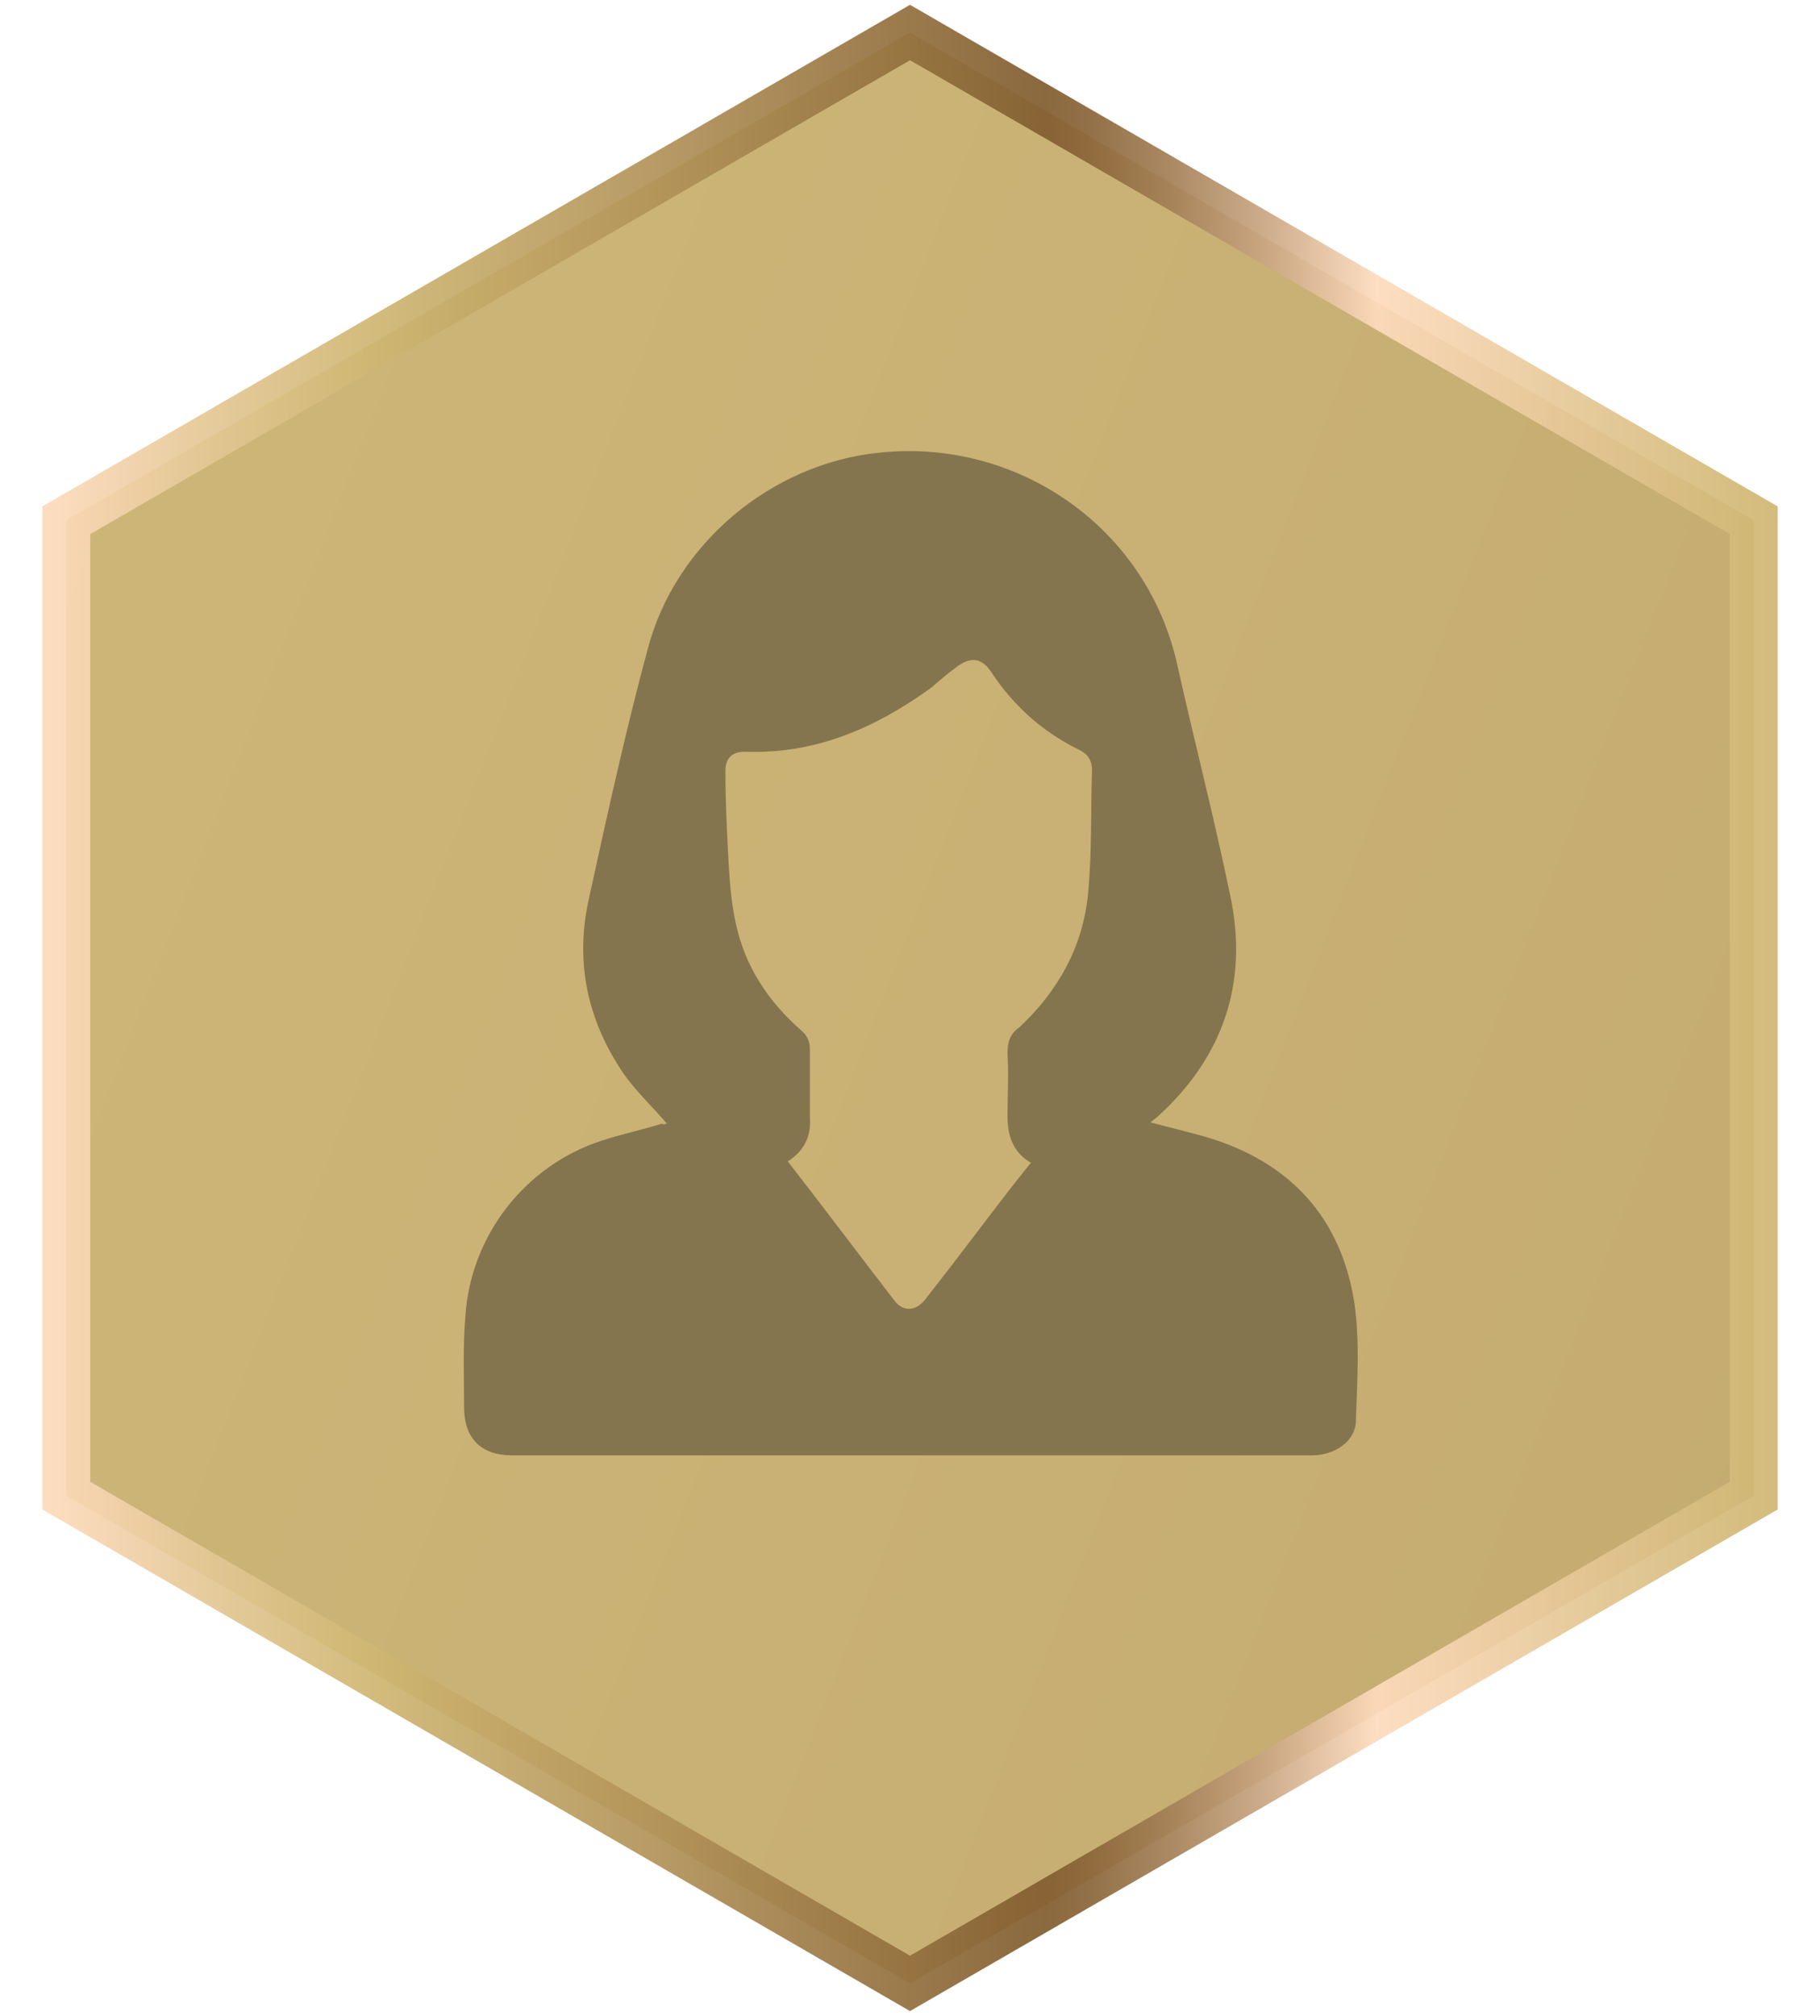
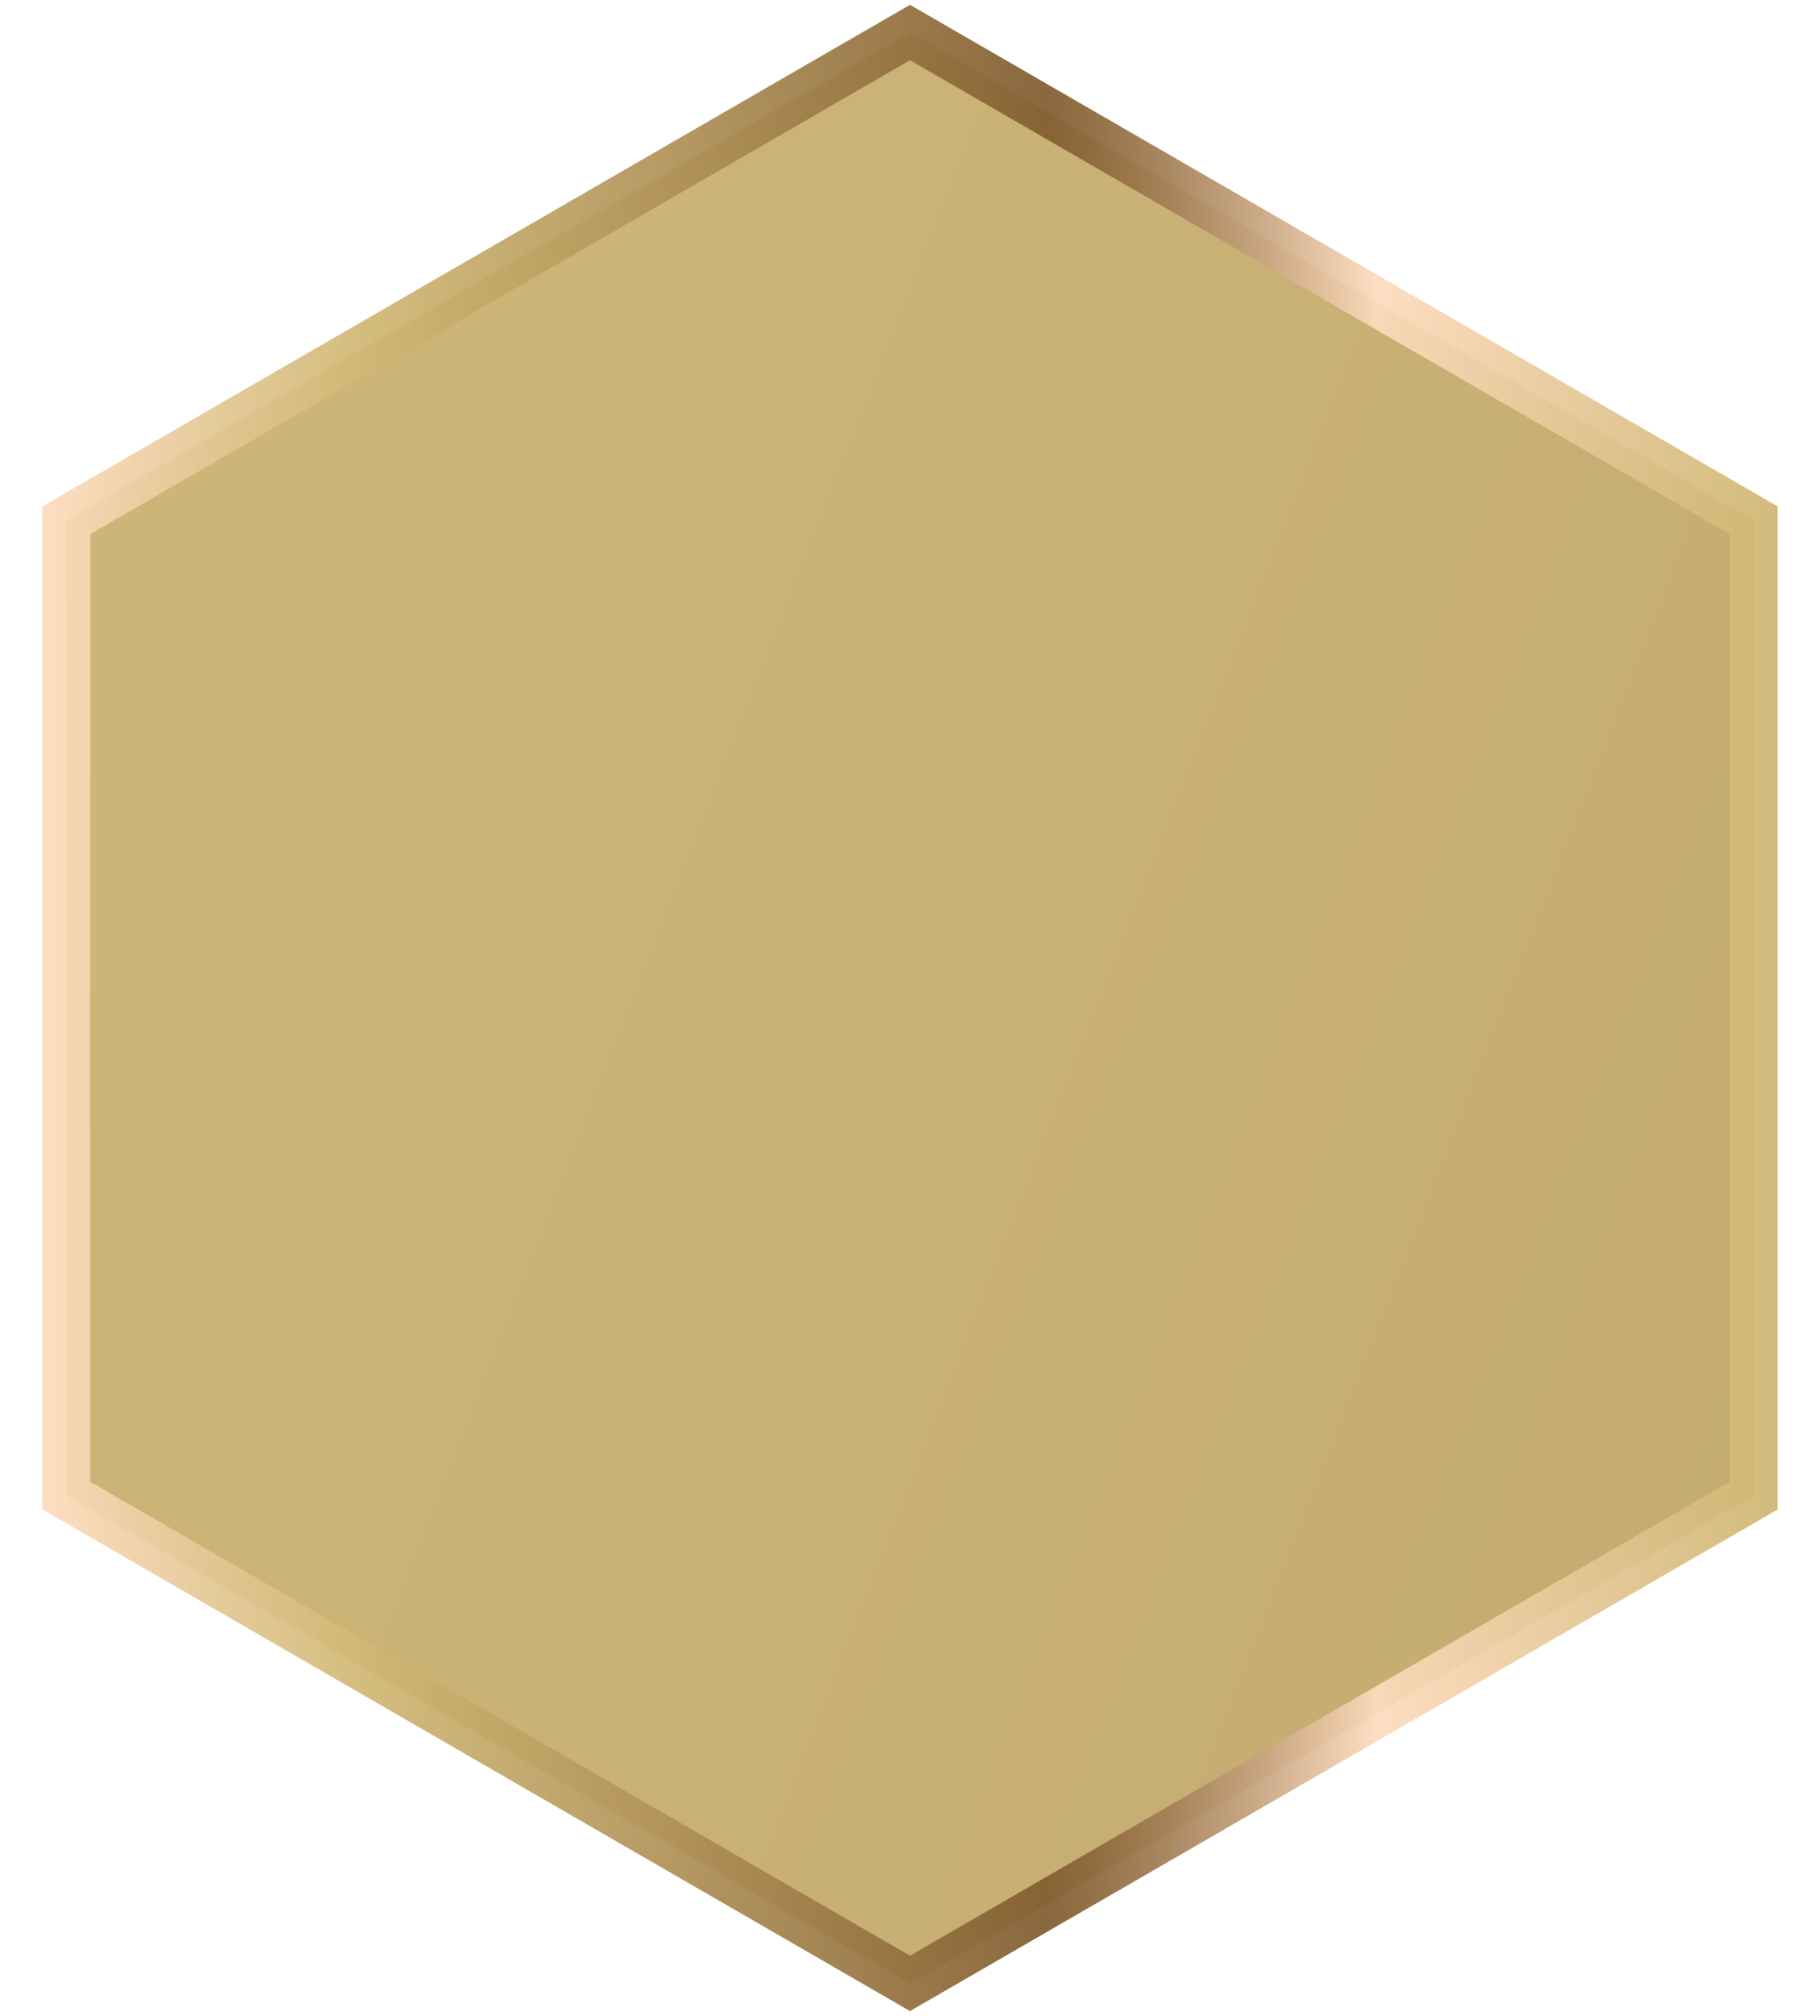
<svg xmlns="http://www.w3.org/2000/svg" version="1.1" id="Layer_1" x="0px" y="0px" viewBox="0 0 140 155" style="enable-background:new 0 0 140 155;" xml:space="preserve">
  <style type="text/css">
	.st0{opacity:0.93;fill:url(#SVGID_1_);stroke:url(#SVGID_2_);stroke-width:3.688;stroke-miterlimit:10;}
	.st1{fill:#85754E;}
</style>
  <g>
    <linearGradient id="SVGID_1_" gradientUnits="userSpaceOnUse" x1="-588.368" y1="-179.732" x2="2113.91" y2="876.054">
      <stop offset="0" style="stop-color:#FDDBBD" />
      <stop offset="0.101" style="stop-color:#E3C693" />
      <stop offset="0.192" style="stop-color:#CFB672" />
      <stop offset="0.222" style="stop-color:#C9AF6D" />
      <stop offset="0.352" style="stop-color:#B29359" />
      <stop offset="0.454" style="stop-color:#A4834D" />
      <stop offset="0.715" style="stop-color:#825D30" />
      <stop offset="0.722" style="stop-color:#8B663A" />
      <stop offset="0.735" style="stop-color:#A27E55" />
      <stop offset="0.75" style="stop-color:#C8A581" />
      <stop offset="0.769" style="stop-color:#FDDBBD" />
      <stop offset="0.769" style="stop-color:#FDDBBD" />
      <stop offset="0.891" style="stop-color:#E3C693" />
      <stop offset="1" style="stop-color:#CFB672" />
    </linearGradient>
    <linearGradient id="SVGID_2_" gradientUnits="userSpaceOnUse" x1="3.213" y1="77.5" x2="136.787" y2="77.5">
      <stop offset="0" style="stop-color:#FDDBBD" />
      <stop offset="0.101" style="stop-color:#E3C693" />
      <stop offset="0.192" style="stop-color:#CFB672" />
      <stop offset="0.222" style="stop-color:#C9AF6D" />
      <stop offset="0.352" style="stop-color:#B29359" />
      <stop offset="0.416" style="stop-color:#A4834D" />
      <stop offset="0.578" style="stop-color:#825D30" />
      <stop offset="0.604" style="stop-color:#8B663A" />
      <stop offset="0.647" style="stop-color:#A27E55" />
      <stop offset="0.703" style="stop-color:#C8A581" />
      <stop offset="0.769" style="stop-color:#FDDBBD" />
      <stop offset="0.769" style="stop-color:#FDDBBD" />
      <stop offset="0.891" style="stop-color:#E3C693" />
      <stop offset="1" style="stop-color:#CFB672" />
    </linearGradient>
    <polygon class="st0" points="134.9,40 134.9,115 70,152.5 5.1,115 5.1,40 70,2.5  " />
-     <path class="st1" d="M51.3,86.4C50.2,85.1,49,84,48,82.6c-2.8-4.1-3.8-8.6-2.7-13.5c1.4-6.4,2.8-12.8,4.5-19.1   c2.1-8.2,9.6-14.4,17.9-15.2c10.5-1.1,20.6,5.7,22.9,16.5c1.3,5.8,2.8,11.6,4,17.4c1.5,6.8-0.5,12.6-5.6,17.2   c-0.1,0.1-0.3,0.2-0.5,0.4c1.5,0.4,2.8,0.7,4.2,1.1c6.5,1.9,10.5,6.2,11.5,12.9c0.4,2.9,0.2,5.9,0.1,8.9c0,1.6-1.6,2.7-3.4,2.7   c-6,0-12.1,0-18.1,0c-14.5,0-28.9,0-43.4,0c-2.4,0-3.7-1.3-3.7-3.7c0-2.3-0.1-4.7,0.1-7c0.4-6.2,4.6-11.6,10.5-13.5   c1.5-0.5,3-0.8,4.6-1.3C51,86.5,51.2,86.4,51.3,86.4z M60.6,89.3c2.8,3.6,5.5,7.2,8.2,10.7c0.7,0.9,1.6,0.8,2.3,0   c0.7-0.9,1.4-1.8,2.1-2.7c2-2.6,4-5.3,6.1-7.9c-1.4-0.8-1.8-2.1-1.8-3.6c0-1.6,0.1-3.2,0-4.8c0-0.9,0.2-1.5,0.9-2   c3-2.8,4.9-6.2,5.3-10.3c0.3-3.2,0.2-6.4,0.3-9.5c0-0.8-0.4-1.3-1.1-1.6c-2.8-1.4-5-3.4-6.7-6c-0.7-1-1.5-1.1-2.5-0.4   c-0.7,0.5-1.4,1.1-2.1,1.7c-4.3,3.1-8.9,5.1-14.3,4.9c-1,0-1.5,0.5-1.5,1.5c0,2.1,0.1,4.2,0.2,6.2c0.1,1.8,0.2,3.7,0.6,5.5   c0.7,3.3,2.5,6,5,8.2c0.5,0.4,0.7,0.9,0.7,1.5c0,1.7,0,3.5,0,5.2C62.4,87.2,62,88.4,60.6,89.3z" />
  </g>
</svg>